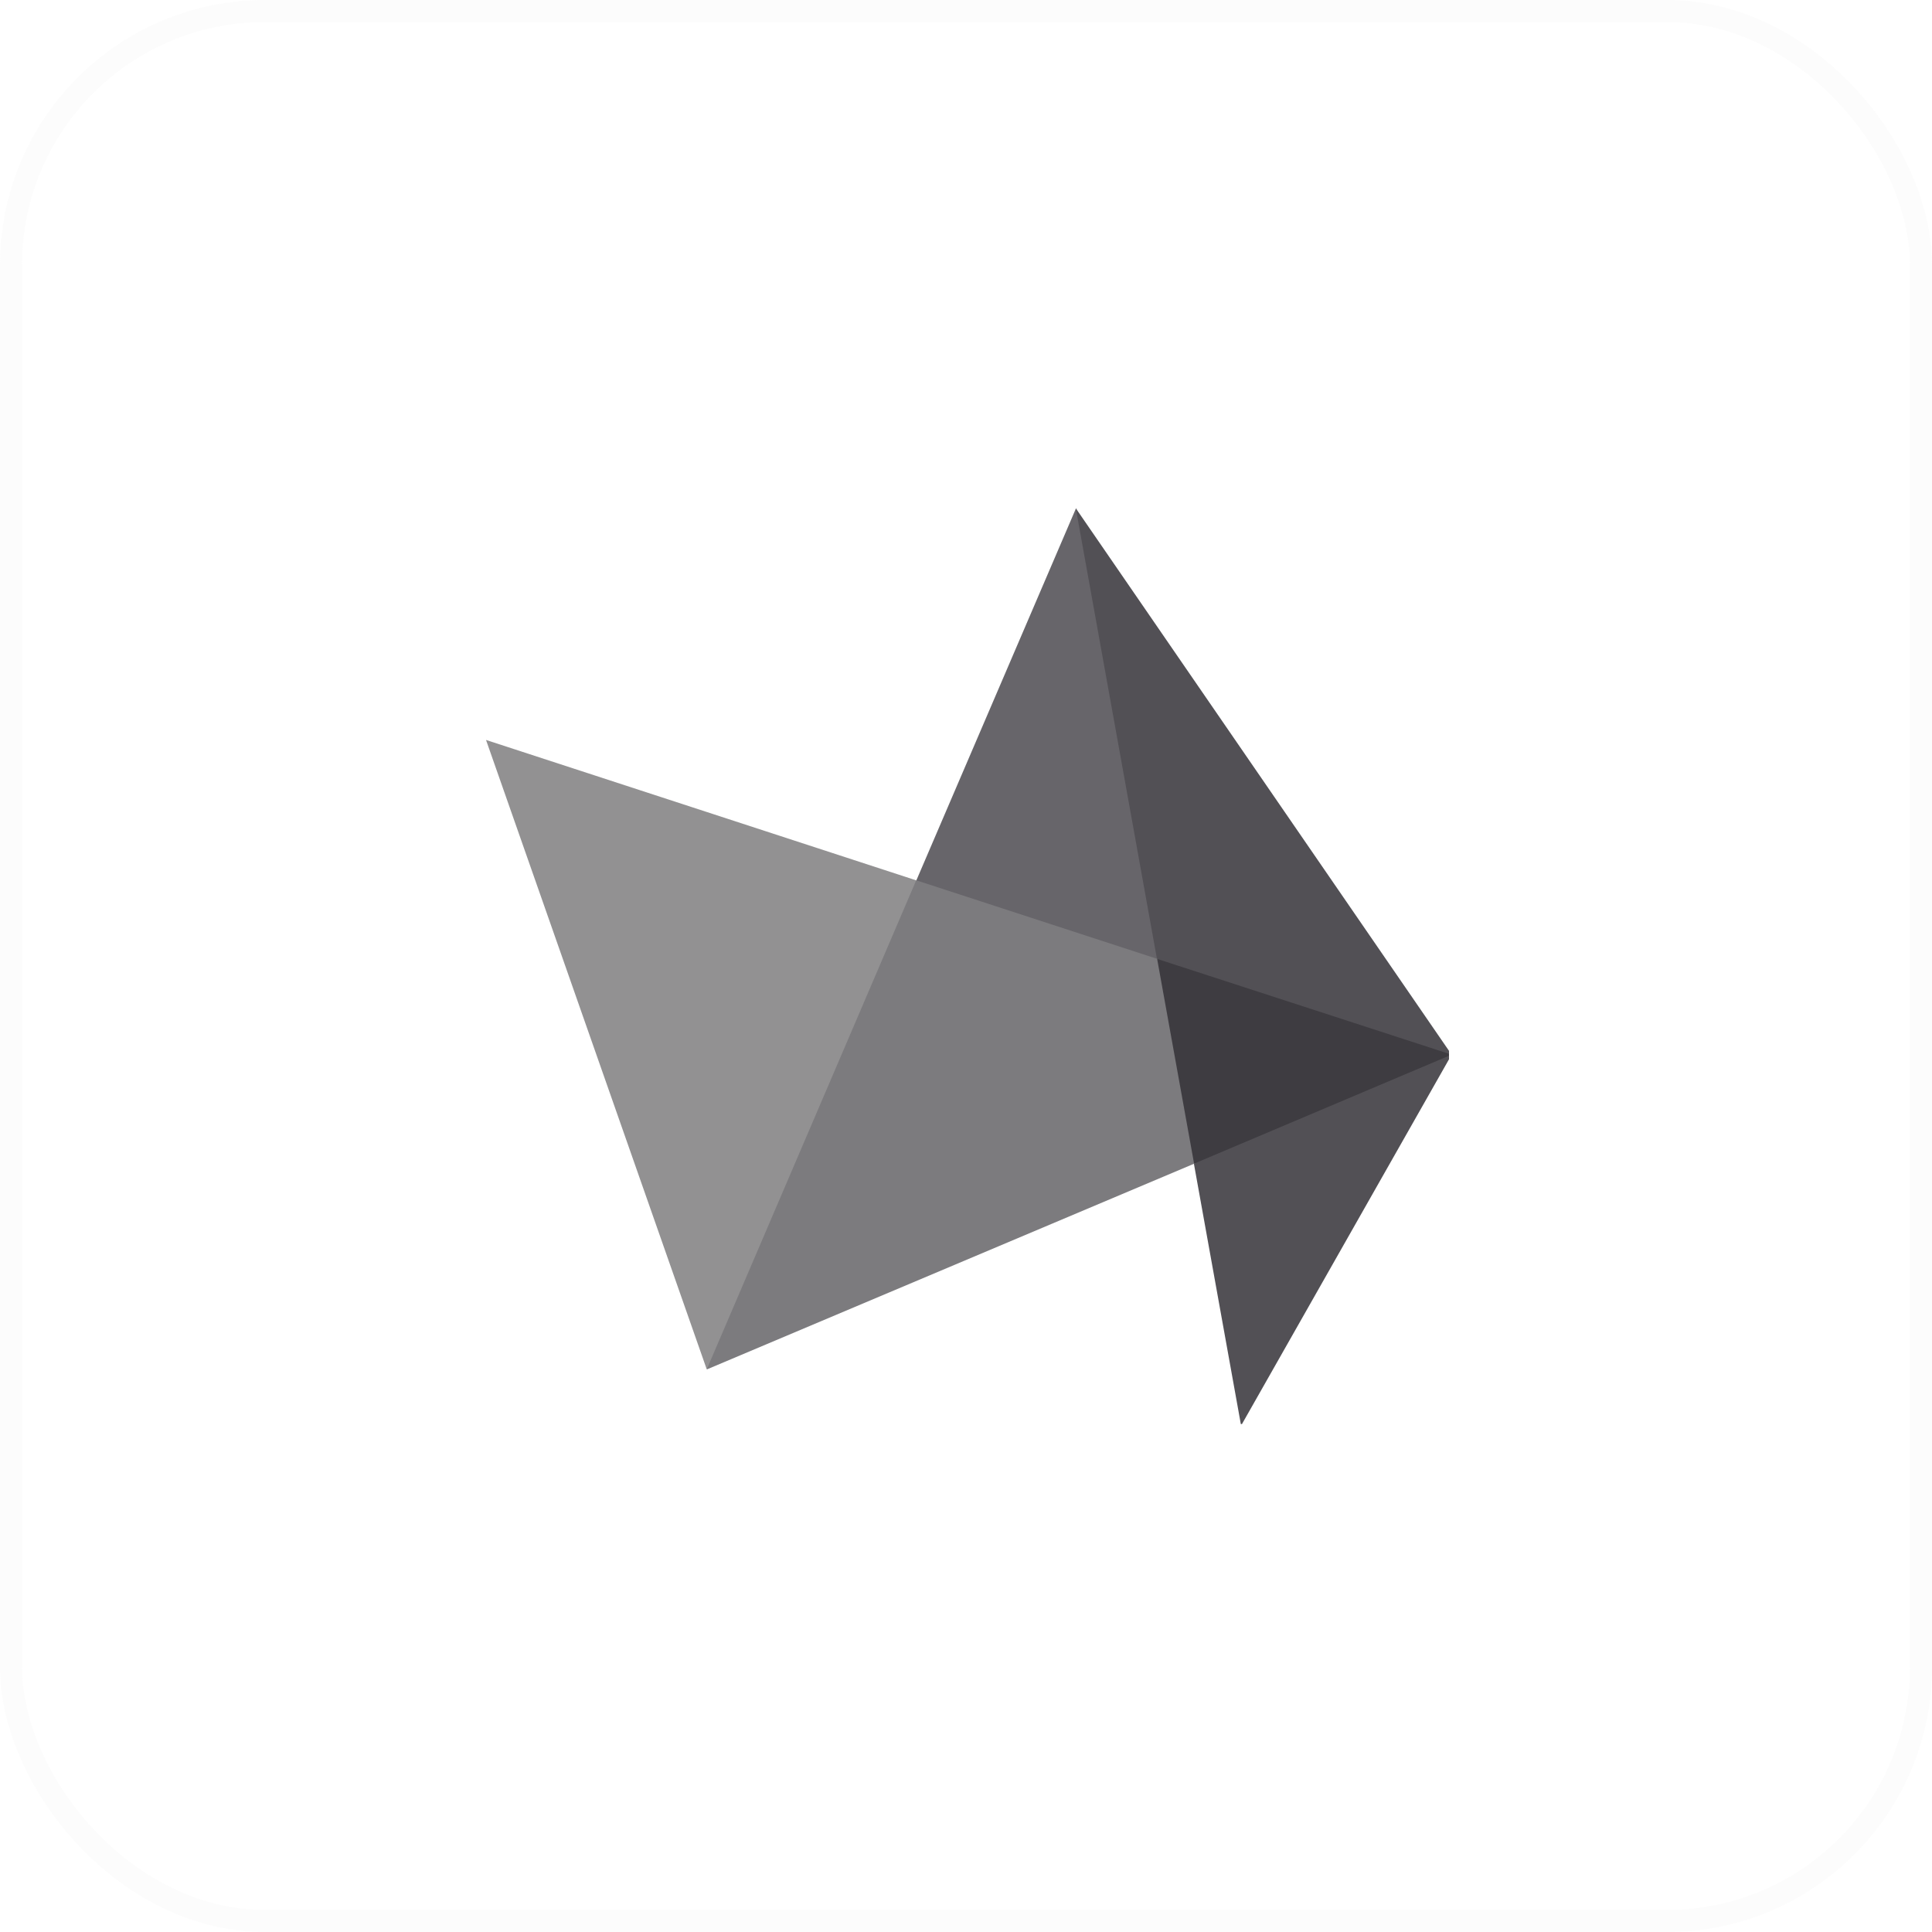
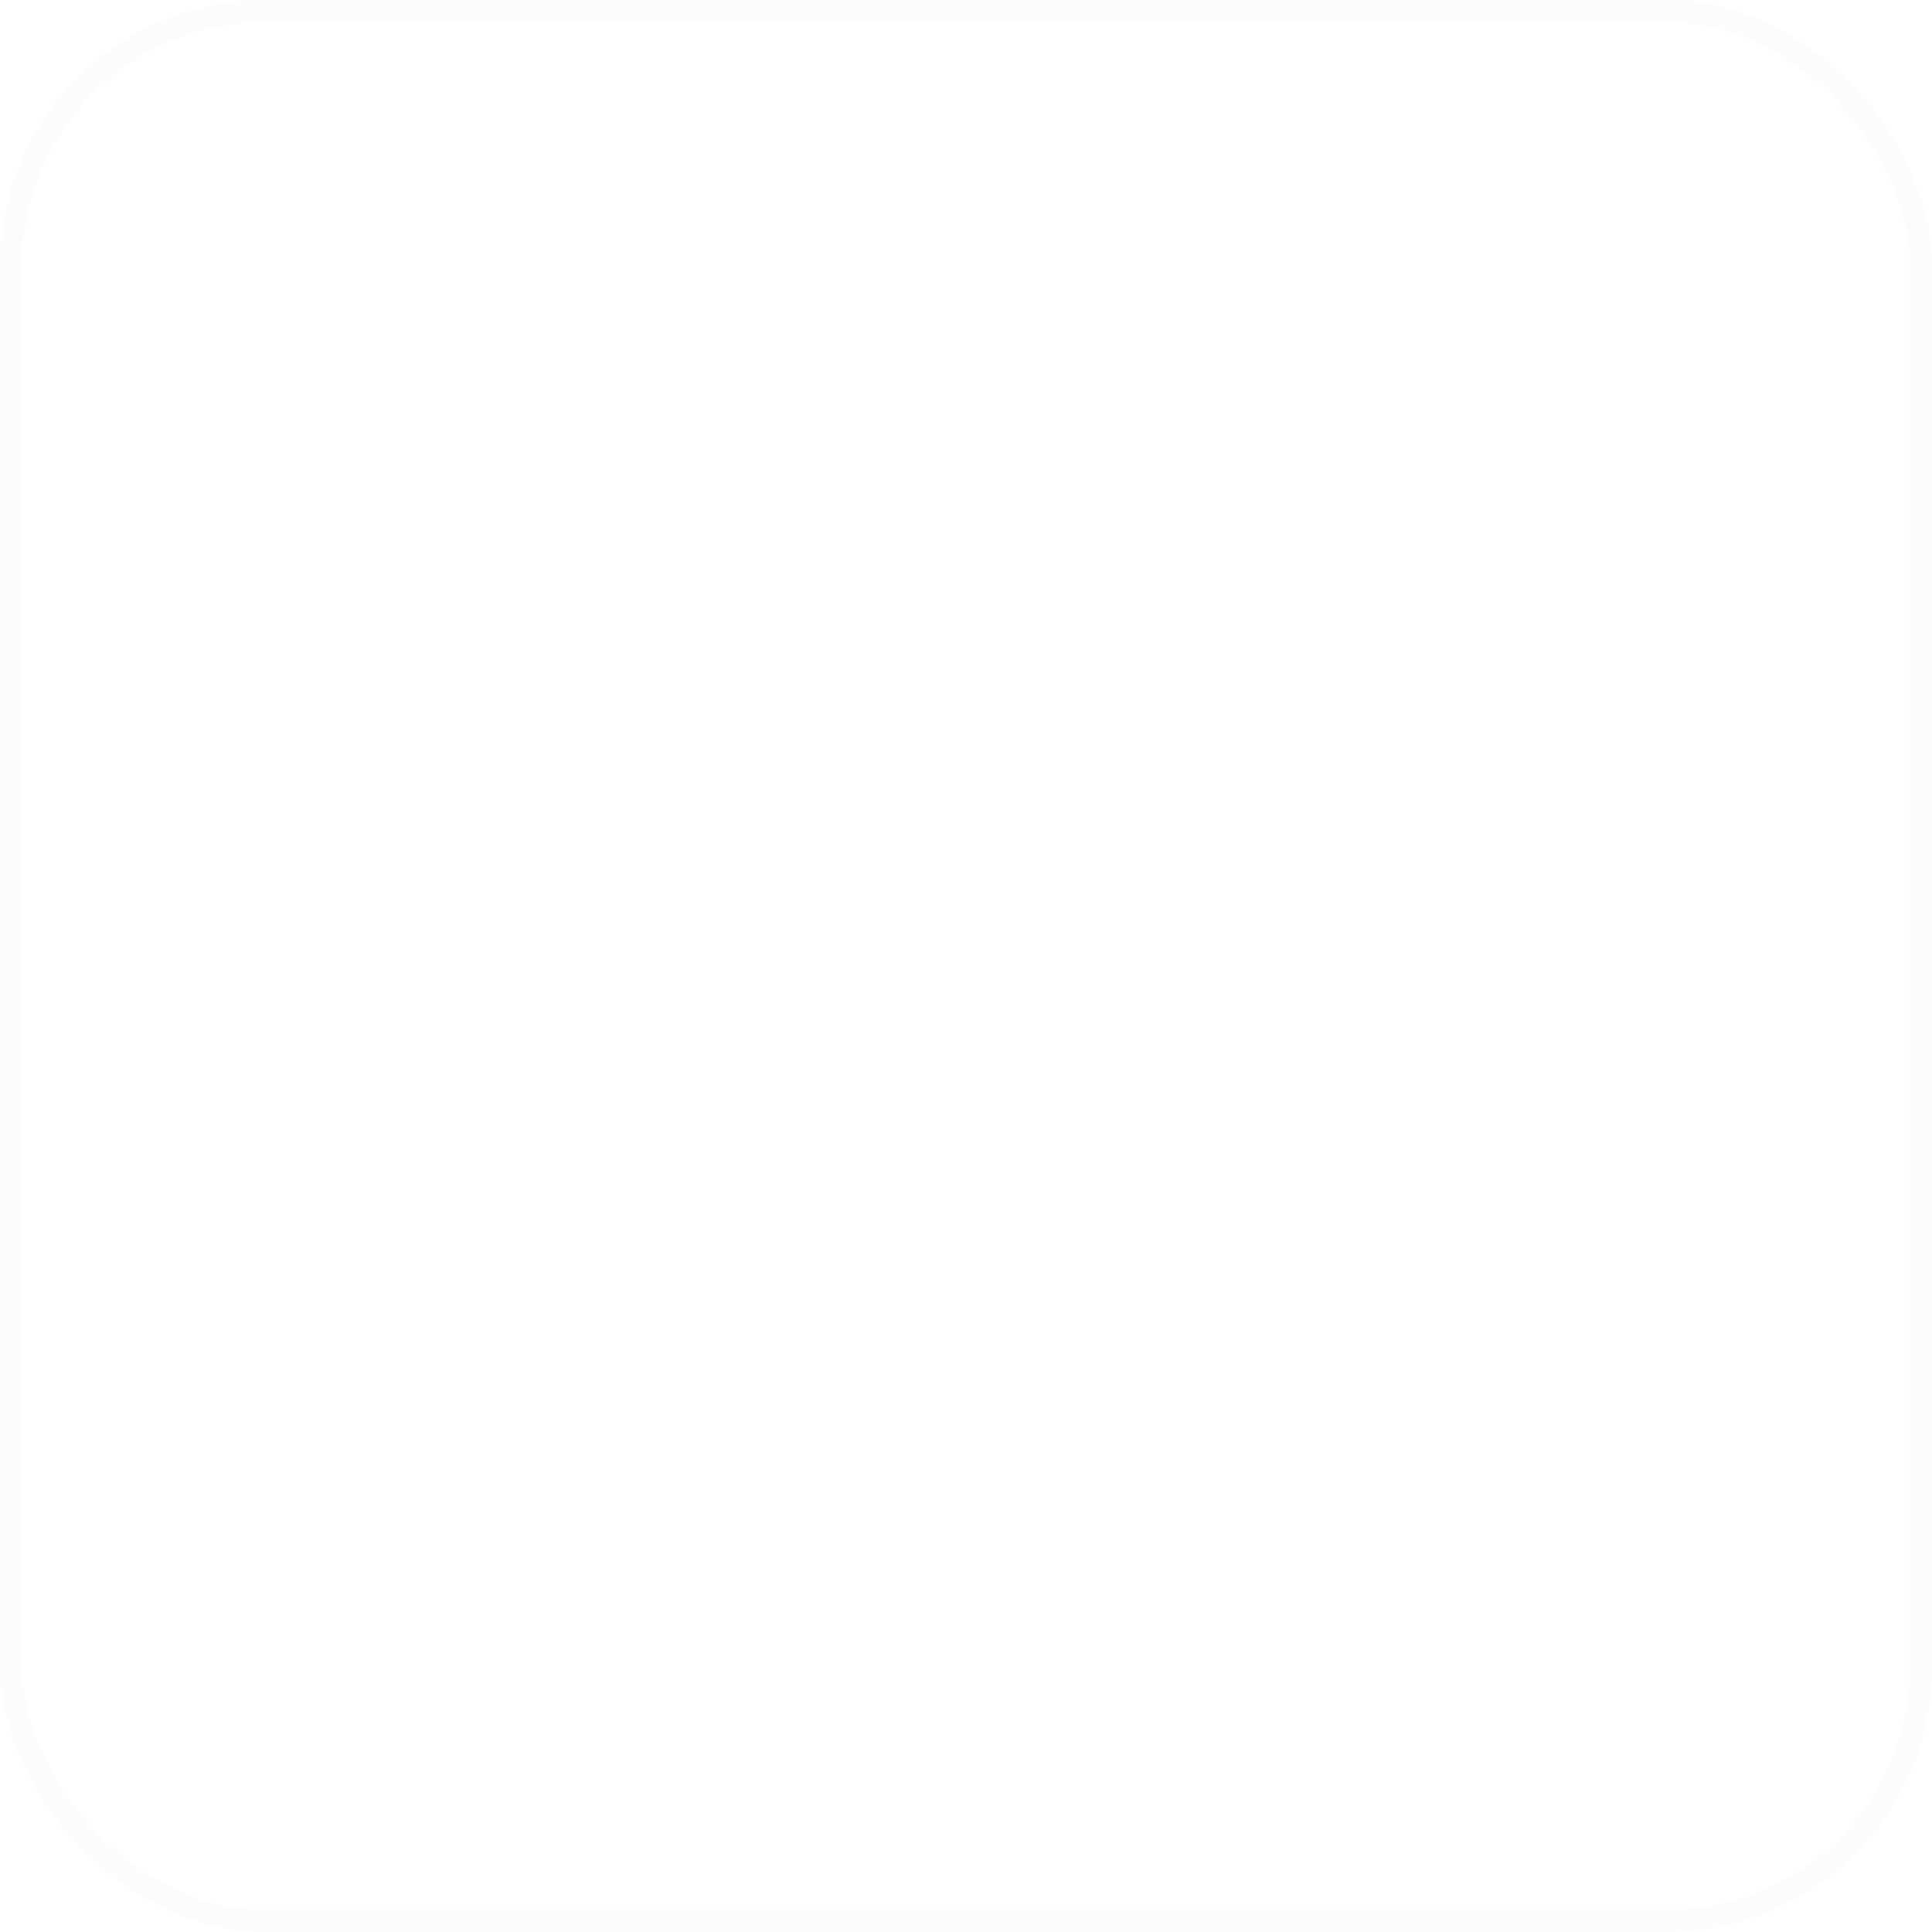
<svg xmlns="http://www.w3.org/2000/svg" viewBox="0 0 80 80" fill="none">
  <rect x="0.457" y="0.457" width="79.086" height="79.086" rx="10.512" stroke="#E1E1E1" stroke-opacity="0.12" stroke-width="0.914" />
  <g clip-path="url(#clip0_2698_52715)">
    <path d="M47.914 39.703L47.633 39.219L38.211 36.141L37.945 36.453L37.539 36.547L29.164 56.109L29.273 56.703L49.445 48.187L49.617 47.843L48.211 40.031L47.914 39.703Z" fill="#7C7B7E" />
-     <path d="M29.265 56.702L37.937 36.453L20.125 30.64L29.265 56.702Z" fill="#929192" />
    <path d="M44.555 21.047L37.945 36.453L47.914 39.703L47.961 39.578L44.617 21.188L44.555 21.047Z" fill="#67656A" />
-     <path d="M47.914 39.703L49.445 48.187L50.148 48.171L59.695 44.031L60.117 43.671L59.617 43.249L48.383 39.468L47.914 39.703Z" fill="#3E3C41" />
-     <path d="M49.437 48.187L51.391 59.031L60.109 43.671L49.437 48.187ZM44.547 21.047L47.906 39.703L60.109 43.671L44.547 21.047Z" fill="#525055" />
  </g>
  <defs>
    <clipPath id="clip0_2698_52715">
-       <rect width="40" height="37.968" fill="white" transform="translate(20 21)" />
-     </clipPath>
+       </clipPath>
  </defs>
</svg>